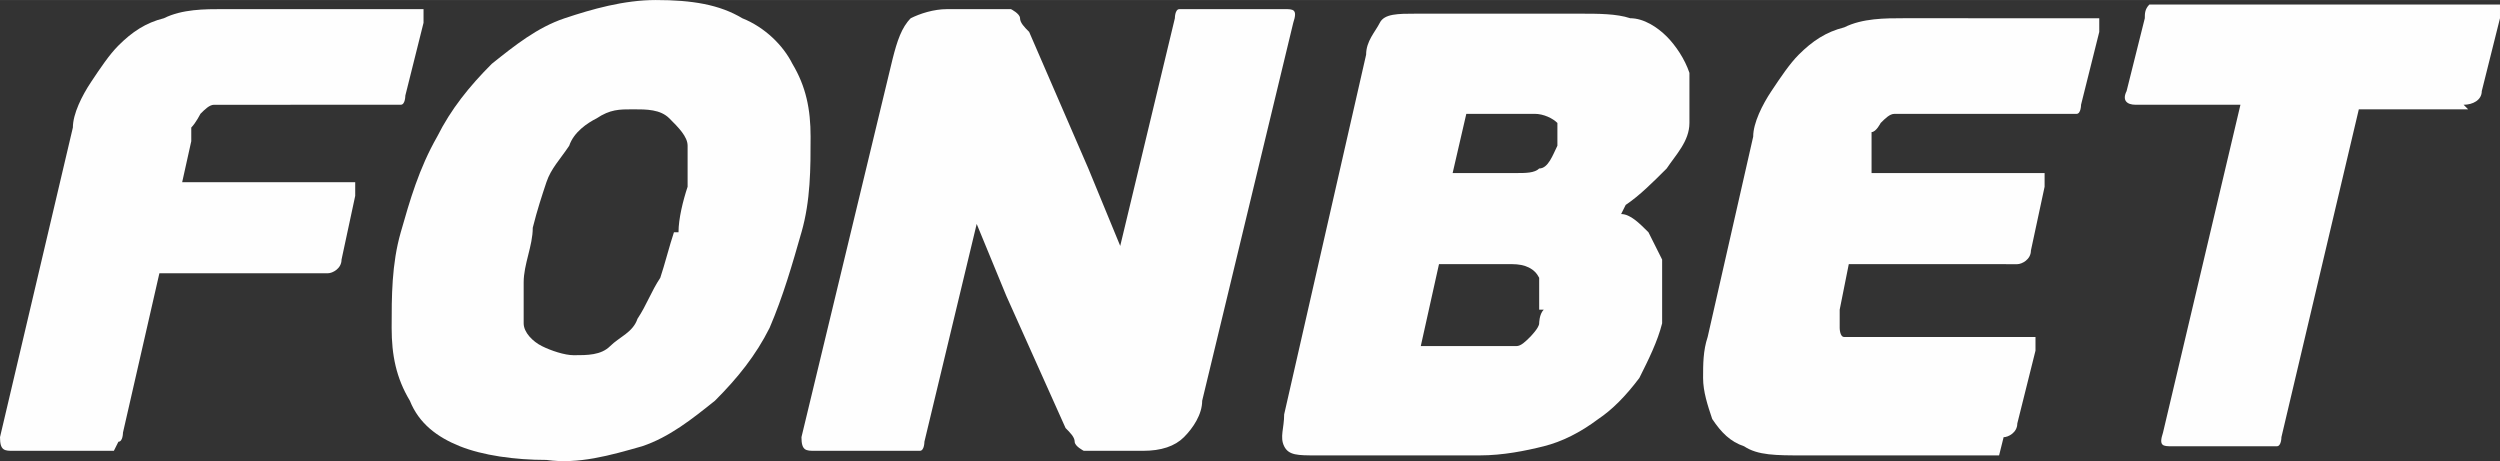
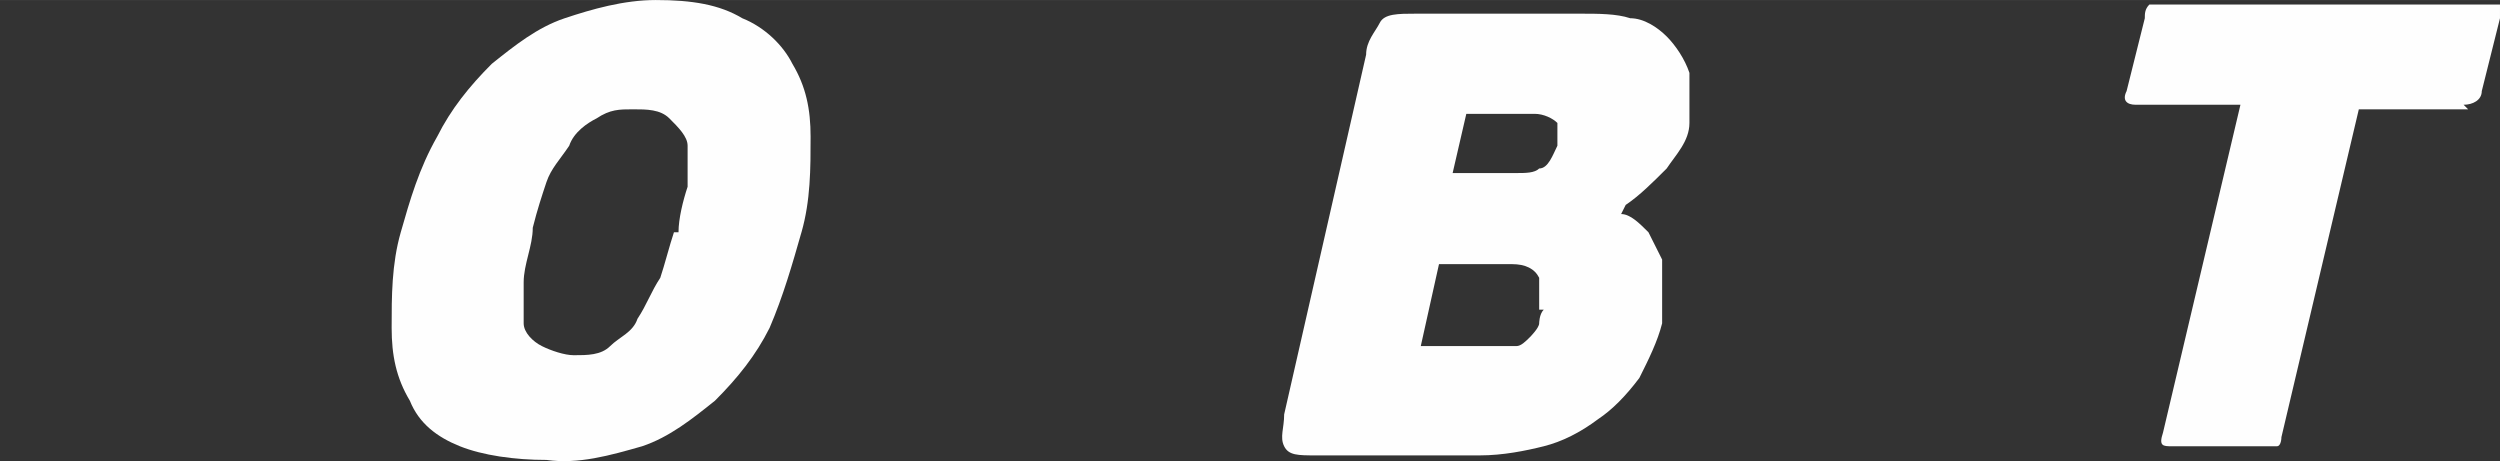
<svg xmlns="http://www.w3.org/2000/svg" xml:space="preserve" width="22.129mm" height="4.082mm" version="1.1" style="shape-rendering:geometricPrecision; text-rendering:geometricPrecision; image-rendering:optimizeQuality; fill-rule:evenodd; clip-rule:evenodd" viewBox="0 0 2706.48 499.19">
  <rect x="0" y="0" width="2706.48" height="499.19" fill="#333333" stroke="none" />
  <defs>
    <style type="text/css">
   
    .fil0 {fill:#FEFEFE;fill-rule:nonzero}
   
  </style>
  </defs>
  <g id="Слой_x0020_1">
    <g id="_2178780903984">
      <g id="_3097572624656">
        <g id="Fonbet_eng_white">
          <g id="_Сгруппировать_2" data-name="ÃÂ¡ÃÂ³ÃÂÃÂÃÂ¿ÃÂ¿ÃÂ¸ÃÂÃÂ¾ÃÂ²ÃÂ°ÃÂÃÂ_2">
            <g id="_Сгруппировать_1" data-name="ÃÂ¡ÃÂ³ÃÂÃÂÃÂ¿ÃÂ¿ÃÂ¸ÃÂÃÂ¾ÃÂ²ÃÂ°ÃÂÃÂ_1">
              <g data-name="ÃÂÃÂ¾ÃÂ½ÃÂÃÂÃÂ_1">
-                 <path id="_Контур_1" class="fil0" d="M123.26 488.04c0,0 -9.85,0 -14.79,0l-93.68 0c-9.85,0 -14.79,0 -14.79,-14.8l78.89 -335.22c0,-14.81 9.85,-34.5 19.72,-49.31 9.85,-14.8 19.72,-29.58 29.58,-39.43 14.79,-14.8 29.57,-24.67 49.29,-29.58 19.72,-9.87 44.38,-9.87 64.1,-9.87l207.06 0.02c4.95,0 9.87,0 9.87,0 0,0 0,4.94 0,14.79l-19.72 78.89c0,0 0,9.85 -4.94,9.85 0,0 -4.95,0 -9.85,0l-167.64 0.02c-9.85,0 -14.79,0 -24.63,0 -4.95,0 -9.87,4.92 -14.8,9.85 0,0 -4.94,9.87 -9.87,14.79 0,0 0,9.87 0,14.8l-9.85 44.37 177.46 0c4.94,0 9.87,0 9.87,0 0,0 0,4.95 0,14.8l-14.8 69c0,9.85 -9.87,14.8 -14.79,14.8l-182.4 -0.02 -39.43 172.53c0,0 0,9.87 -4.94,9.87l-4.93 9.87zm0 0l0 0 0 0z" />
-               </g>
+                 </g>
              <g data-name="ÃÂÃÂ¾ÃÂ½ÃÂÃÂÃÂ_2">
                <path id="_Контур_2" class="fil0" d="M867.66 251.42c-9.85,34.5 -19.72,69 -34.51,103.52 -14.79,29.58 -34.5,54.22 -59.17,78.86 -24.63,19.72 -49.3,39.44 -78.86,49.3 -34.5,9.86 -69,19.7 -103.52,14.79 -34.5,0 -69.02,-4.93 -93.67,-14.79 -24.63,-9.86 -44.35,-24.64 -54.22,-49.3 -14.8,-24.64 -19.72,-49.3 -19.72,-78.86 0,-34.51 0,-69.02 9.87,-103.52 9.85,-34.51 19.72,-69.02 39.43,-103.53 14.81,-29.58 34.53,-54.22 59.16,-78.87 24.67,-19.72 49.3,-39.43 78.89,-49.3 29.58,-9.85 64.09,-19.72 98.6,-19.72 39.43,0 69.02,4.94 93.65,19.72 24.67,9.87 44.38,29.58 54.23,49.3 14.79,24.66 19.72,49.29 19.72,78.87 0,34.51 0,69.02 -9.86,103.53l-0.01 0zm-133.11 0c0,-14.8 4.93,-34.51 9.85,-49.3 0,-14.8 0,-29.58 0,-44.38 0,-9.85 -9.85,-19.72 -19.72,-29.58 -9.85,-9.85 -24.63,-9.85 -39.42,-9.85 -14.8,0 -24.67,0 -39.45,9.85 -9.85,4.95 -24.67,14.8 -29.58,29.58 -9.87,14.8 -19.72,24.67 -24.67,39.45 -4.92,14.8 -9.85,29.58 -14.79,49.3 0,19.72 -9.85,39.45 -9.85,59.15 0,14.81 0,29.61 0,44.37 0,9.85 9.85,19.72 19.72,24.64 9.85,4.94 24.63,9.87 34.5,9.87 14.8,0 29.58,0 39.43,-9.87 9.87,-9.85 24.67,-14.8 29.58,-29.58 9.87,-14.8 14.82,-29.58 24.67,-44.36 4.94,-14.79 9.85,-34.5 14.79,-49.29l4.94 0zm0 0l0 0 0 0z" />
              </g>
              <g data-name="ÃÂÃÂ¾ÃÂ½ÃÂÃÂÃÂ_3">
                <path id="_Контур_3" class="fil0" d="M1755.03 231.7c9.85,0 19.69,9.85 29.58,19.72 4.93,9.85 9.85,19.72 14.8,29.57 0,9.85 0,19.72 0,34.51 0,9.85 0,24.63 0,34.5 -4.95,19.72 -14.8,39.45 -24.67,59.15 -14.79,19.72 -29.58,34.51 -44.35,44.38 -19.72,14.79 -39.45,24.63 -59.17,29.57 -19.72,4.95 -44.36,9.87 -69.02,9.87l-177.47 0c-19.72,0 -29.58,0 -34.51,-9.87 -4.92,-9.85 0,-19.72 0,-34.5l88.73 -389.44c0,-14.8 9.87,-24.67 14.81,-34.51 4.93,-9.87 19.69,-9.87 39.43,-9.87l177.46 0c19.72,0 39.45,0 54.22,4.93 14.8,0 29.58,9.87 39.45,19.72 9.85,9.87 19.72,24.66 24.64,39.44 0,19.72 0,39.43 0,54.23 0,19.72 -14.8,34.5 -24.64,49.3 -14.79,14.79 -29.61,29.58 -44.37,39.43l0 0 -4.93 9.87zm-182.4 -44.38l69.02 0c9.87,0 19.72,0 24.66,-4.94 9.85,0 14.8,-14.8 19.72,-24.67 0,-9.85 0,-19.69 0,-24.63 -4.94,-4.94 -14.81,-9.87 -24.66,-9.87l-73.96 0.02 -14.8 64.09 0.02 0zm93.67 147.9c0,-9.87 0,-24.67 0,-34.51 -4.94,-9.87 -14.79,-14.79 -29.6,-14.79l-78.86 0 -19.72 88.73 78.86 0c9.87,0 14.81,0 24.66,0 4.94,0 9.87,-4.93 14.79,-9.85 0,0 9.87,-9.85 9.87,-14.8 0,0 0,-9.87 4.93,-14.79l-4.93 0zm0 0l0 0 0 0z" />
              </g>
              <g data-name="ÃÂÃÂ¾ÃÂ½ÃÂÃÂÃÂ_4">
-                 <path id="_Контур_4" class="fil0" d="M2164.21 492.98l-211.99 0c-29.58,0 -49.3,0 -64.1,-9.87 -14.79,-4.94 -24.66,-14.79 -34.5,-29.57 -4.95,-14.8 -9.87,-29.58 -9.87,-44.38 0,-14.79 0,-29.58 4.94,-44.35l49.3 -216.92c0,-14.79 9.87,-34.5 19.72,-49.3 9.85,-14.79 19.72,-29.57 29.58,-39.44 14.8,-14.8 29.58,-24.64 49.3,-29.58 19.72,-9.87 44.37,-9.87 64.09,-9.87l202.09 0.02c4.95,0 9.87,0 9.87,0 0,0 0,4.94 0,14.79l-19.72 78.89c0,0 0,9.85 -4.94,9.85 0,0 -4.94,0 -9.85,0l-162.69 0c-9.85,0 -14.8,0 -24.67,0 -4.92,0 -9.85,4.94 -14.79,9.87 0,0 -4.93,9.85 -9.85,9.85 0,0 0,9.87 0,14.79l0 29.58c-4.94,0 177.47,0 177.47,0 4.93,0 9.86,0 9.86,0 0,0 0,9.87 0,14.82l-14.8 68.99c0,9.86 -9.85,14.81 -14.79,14.81l-182.4 -0.02 -9.85 49.3c0,4.92 0,14.79 0,19.72 0,0 0,9.85 4.92,9.85 0,0 9.87,0 9.87,0 4.94,0 9.85,0 14.79,0l172.54 0c4.94,0 9.86,0 9.86,0 0,0 0,4.94 0,14.79l-19.7 78.89c0,9.85 -9.87,14.79 -14.8,14.79l-4.92 19.74zm0 0l0 0 0 0z" />
-               </g>
+                 </g>
              <g data-name="ÃÂÃÂ¾ÃÂ½ÃÂÃÂÃÂ_5">
                <path id="_Контур_5" class="fil0" d="M2671.97 118.3l-118.32 0 -83.8 354.93c0,0 0,9.86 -4.95,9.86 0,0 -9.85,0 -14.79,0l-98.58 0c-9.87,0 -14.79,0 -9.87,-14.8l83.83 -354.93 -113.41 0.02c-9.85,0 -14.79,-4.95 -9.85,-14.8l19.72 -78.87c0,-4.93 0,-9.85 4.93,-14.8 0,0 9.87,0 9.87,0l359.87 0c0,0 9.85,0 9.85,0 0,0 0,4.95 0,14.8l-19.72 78.87c0,9.85 -9.85,14.8 -19.69,14.8l4.9 4.92zm0 0l0 0 0 0z" />
              </g>
-               <path id="_Контур_6" class="fil0" d="M1059.93 231.7l-59.17 246.46c0,0 0,9.87 -4.93,9.87 0,0 -9.87,0 -14.81,0l-98.58 0c-9.85,0 -14.79,0 -14.79,-14.8l98.59 -409.15c4.95,-19.72 9.87,-34.5 19.72,-44.37 9.87,-4.93 24.67,-9.85 39.45,-9.85l34.51 -0.02c4.92,0 9.85,0 19.7,0 0,0 9.86,0 14.8,0 0,0 9.85,4.94 9.85,9.85 0,4.94 4.94,9.87 9.87,14.81l64.09 147.9 34.51 83.8 0 0 59.16 -246.49c0,0 0,-9.85 4.93,-9.85 0,0 9.87,0 14.79,0l98.6 -0.02c9.85,0 14.8,0 9.85,14.79l-98.6 409.16c0,14.79 -9.87,29.58 -19.72,39.44 -9.85,9.86 -24.66,14.8 -44.35,14.8l-34.53 0c-4.93,0 -9.85,0 -14.8,0 0,0 -9.85,0 -14.79,0 0,0 -9.85,-4.94 -9.85,-9.87 0,-4.93 -4.95,-9.85 -9.87,-14.79l-64.09 -142.96 -34.51 -83.8 0 0 4.95 -4.92z" data-name="ÃÂÃÂ¾ÃÂ½ÃÂÃÂÃÂ_6" />
            </g>
          </g>
        </g>
      </g>
    </g>
  </g>
</svg>